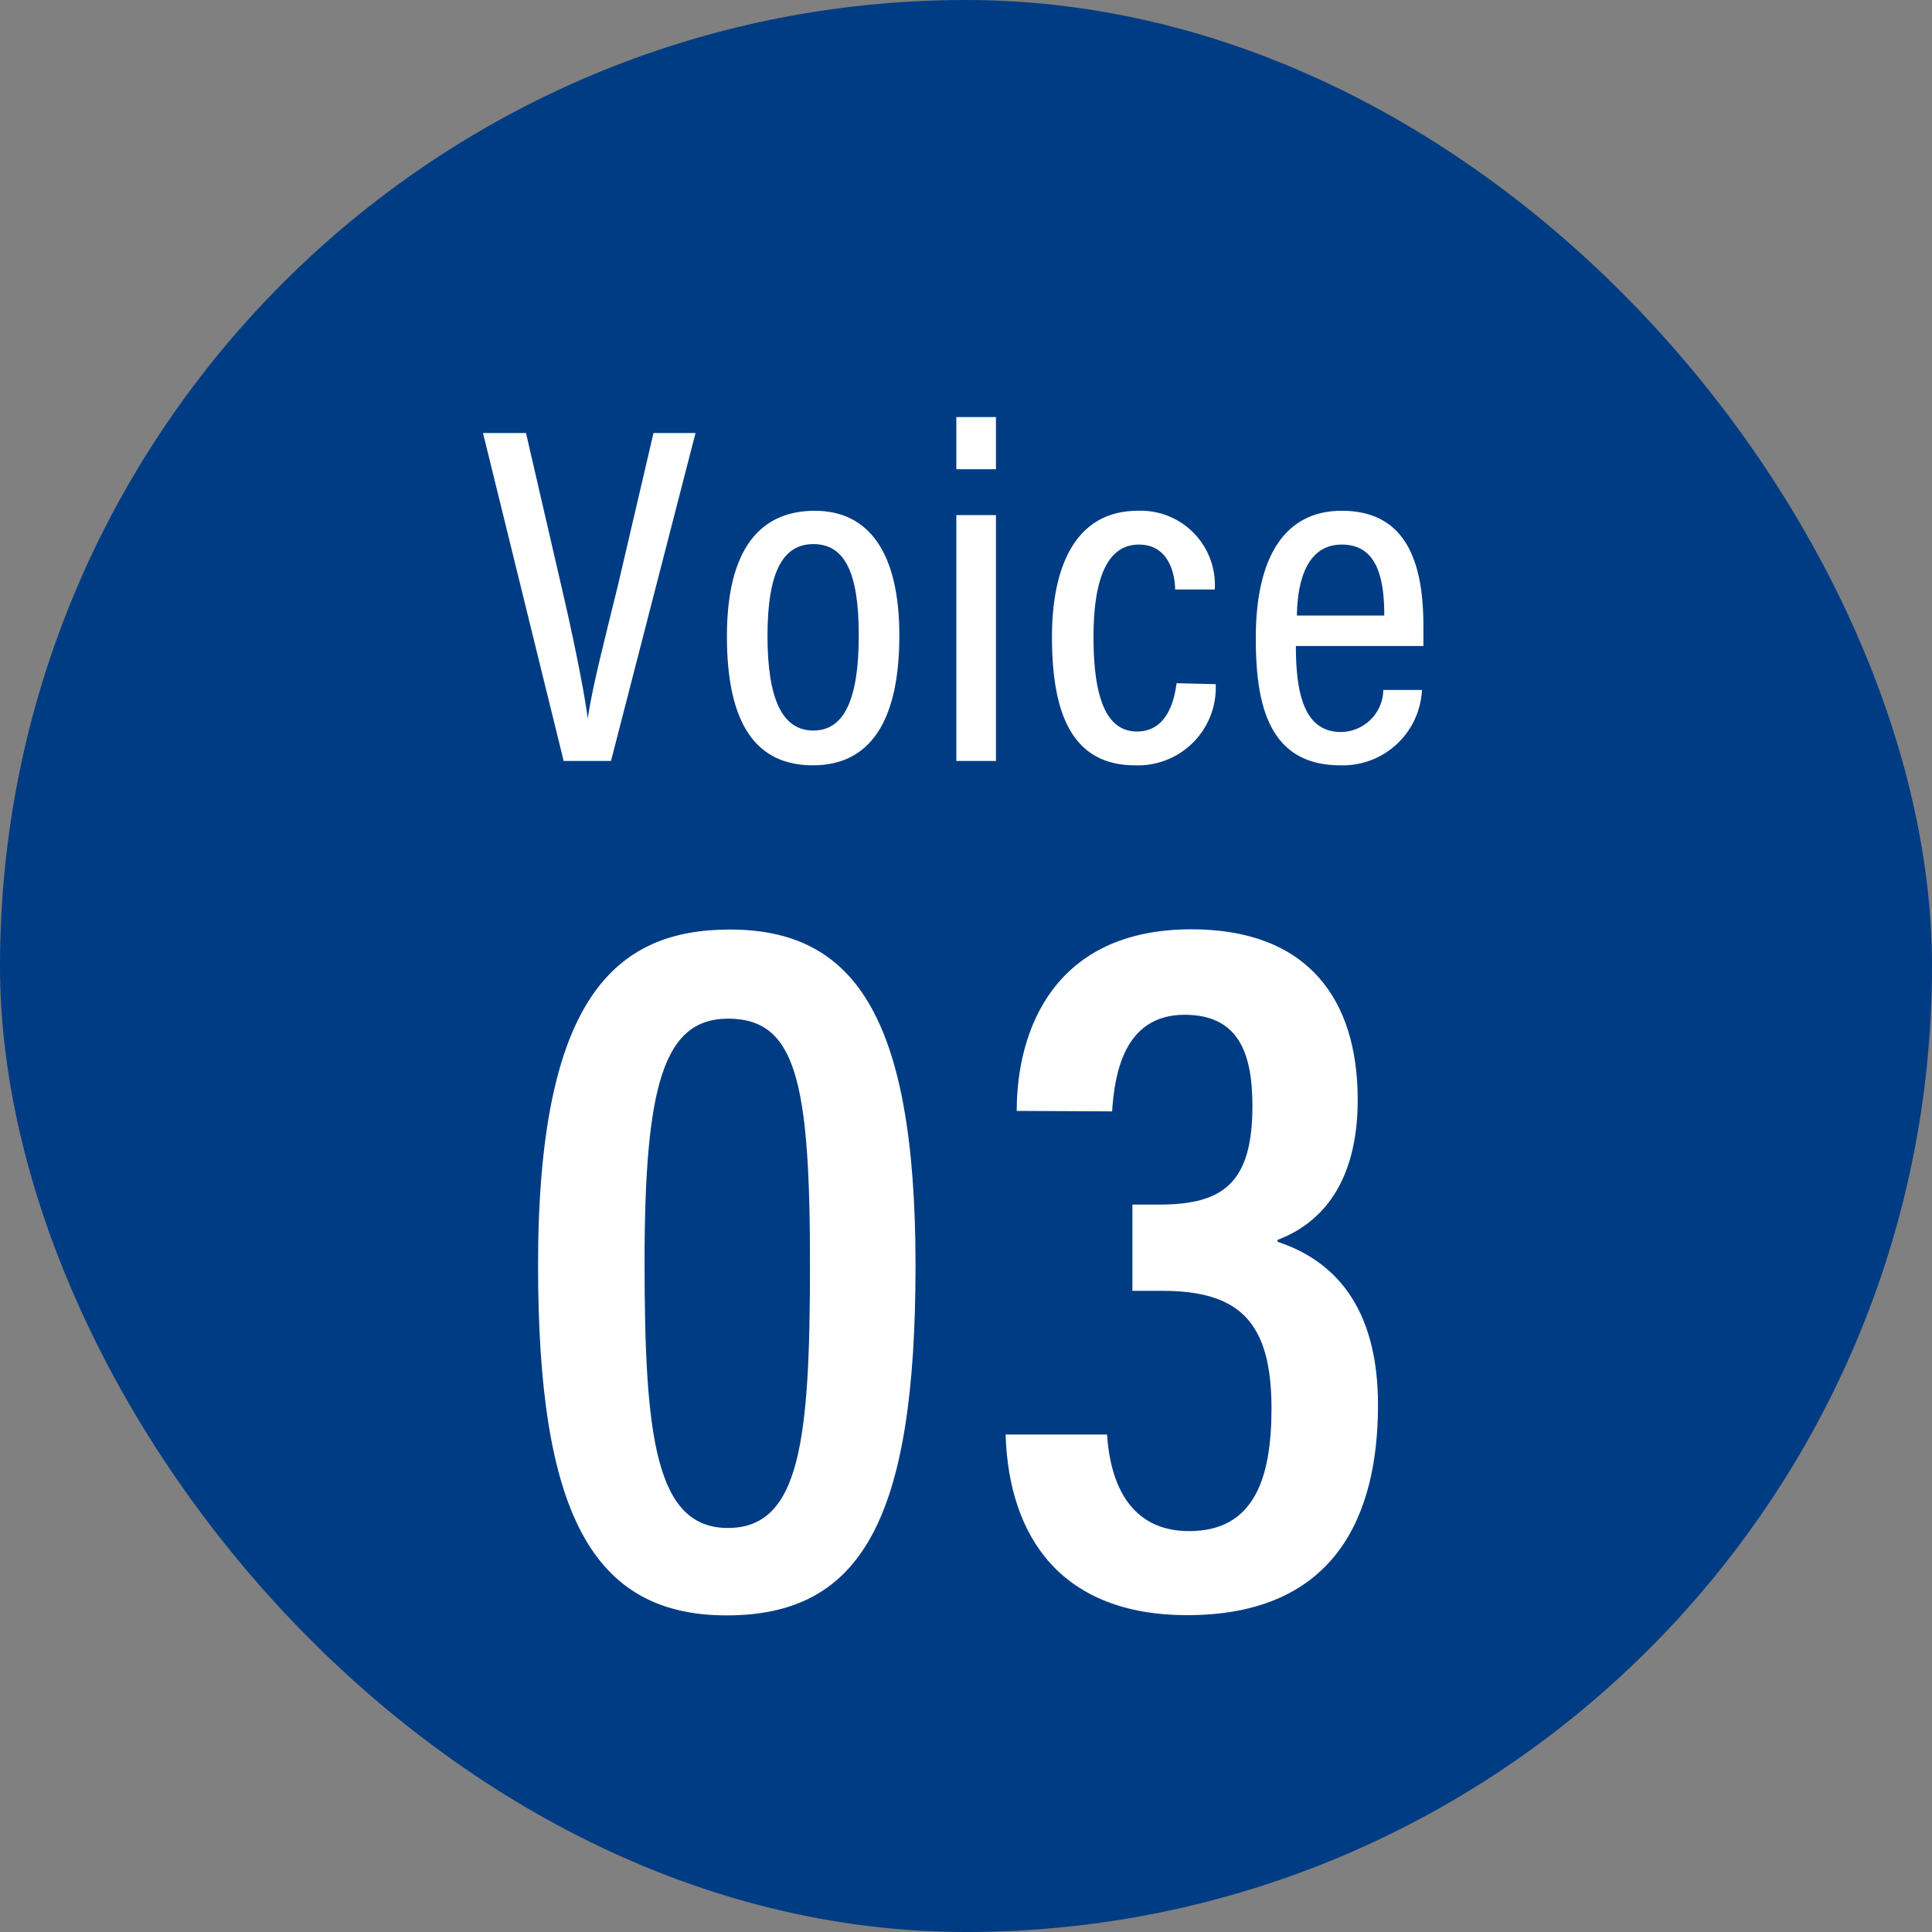
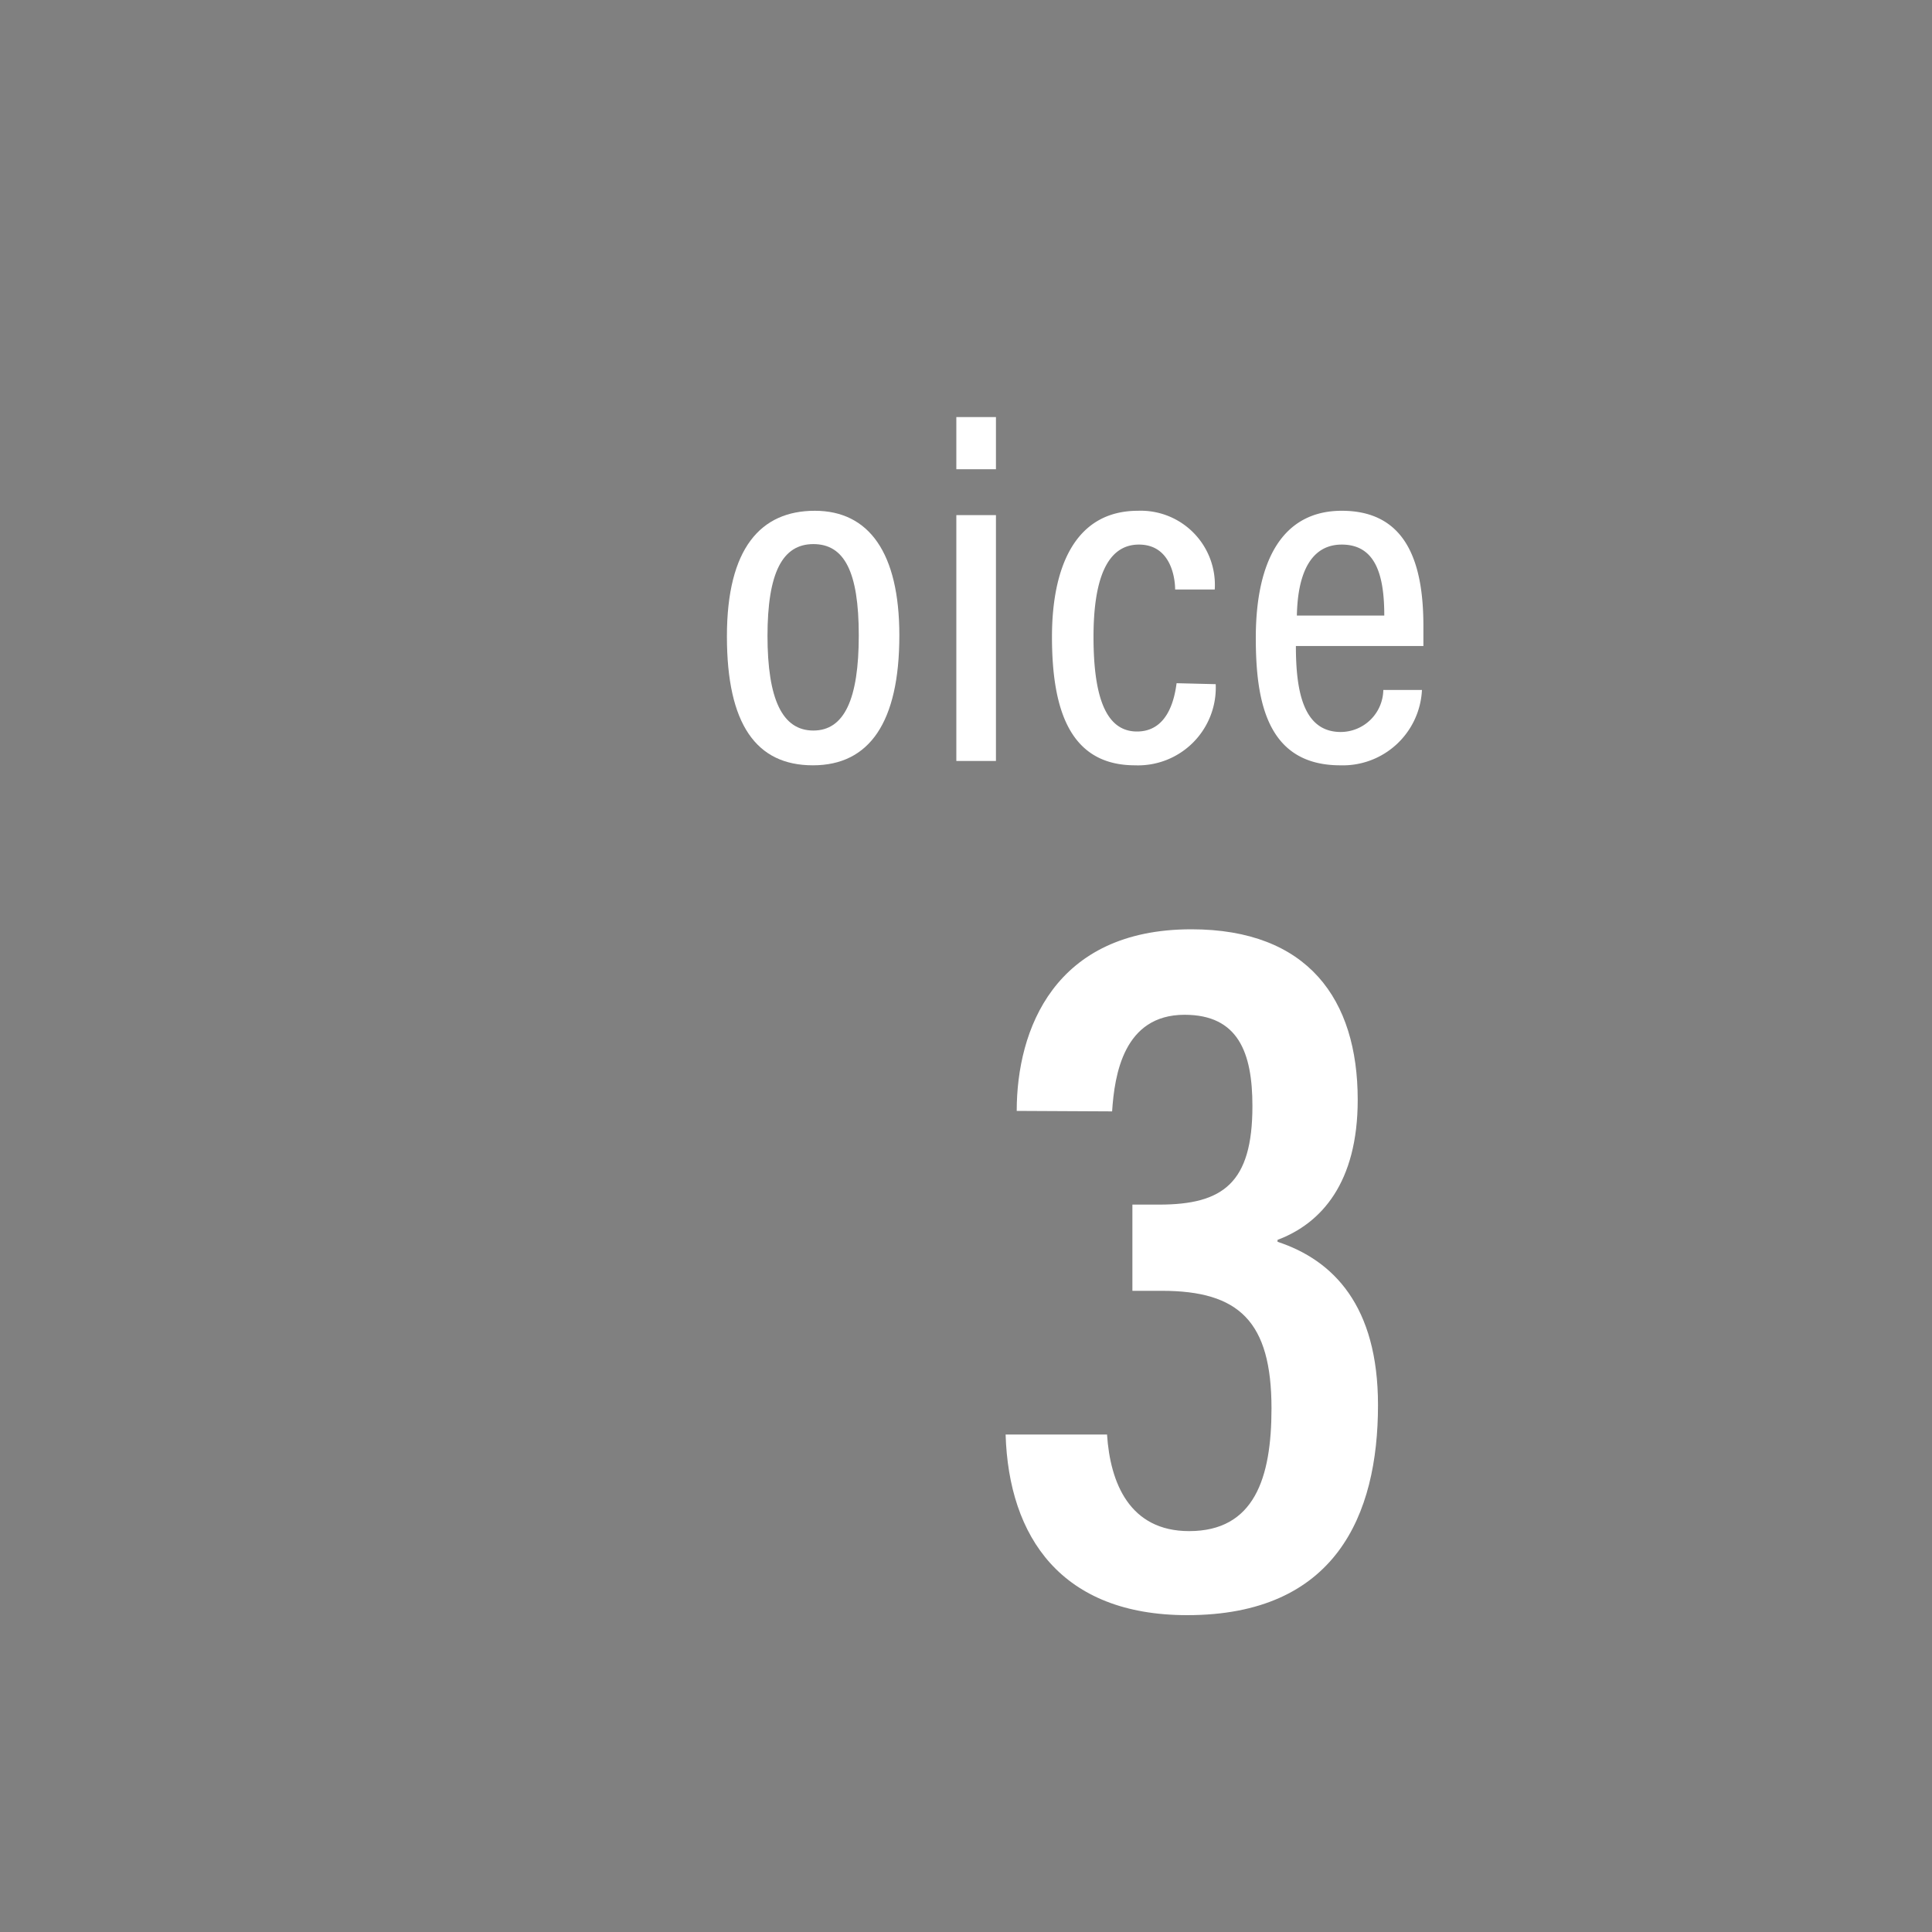
<svg xmlns="http://www.w3.org/2000/svg" viewBox="0 0 80 80">
  <rect x="0" y="0" width="80" height="80" fill="#808080" stroke="none" />
  <defs>
    <style>.cls-1{fill:#003c83;}.cls-2{fill:#fff;}</style>
  </defs>
  <g id="レイヤー_2" data-name="レイヤー 2">
    <g id="レイヤー_3" data-name="レイヤー 3">
-       <rect class="cls-1" width="80" height="80" rx="40" />
-       <path class="cls-2" d="M23.34,31.51,20,17.93h1.78l1.46,6.32c.44,1.88.92,4.18,1.1,5.5h0c.16-1.22.78-3.6,1.24-5.48l1.48-6.34h1.74l-3.5,13.58Z" />
      <path class="cls-2" d="M37.24,26.31c0,3.6-1.24,5.38-3.58,5.38S30.1,30,30.1,26.35s1.4-5.2,3.64-5.2S37.24,22.89,37.24,26.31Zm-5.46,0c0,2.66.62,3.94,1.9,3.94s1.88-1.3,1.88-3.94-.6-3.78-1.88-3.78S31.78,23.71,31.78,26.35Z" />
      <path class="cls-2" d="M39.6,19.43V17.27h1.64v2.16Zm0,1.9h1.64V31.51H39.6Z" />
      <path class="cls-2" d="M50.34,28.33A3.22,3.22,0,0,1,47,31.69c-2.72,0-3.44-2.34-3.44-5.32,0-2.82.92-5.22,3.56-5.22a3.07,3.07,0,0,1,3.18,3.26H48.66c0-.4-.14-1.86-1.5-1.86s-1.88,1.52-1.88,3.82c0,2.46.5,3.92,1.8,3.92s1.56-1.4,1.64-2Z" />
      <path class="cls-2" d="M53.66,26.75c0,1.86.3,3.56,1.86,3.56a1.77,1.77,0,0,0,1.76-1.74h1.6a3.28,3.28,0,0,1-3.38,3.12C52.44,31.69,52,29,52,26.41c0-3.22,1.12-5.26,3.56-5.26,2.72,0,3.38,2.22,3.38,4.78,0,.22,0,.6,0,.82Zm3.66-1.26c0-1.6-.32-2.94-1.76-2.94-1.76,0-1.84,2.24-1.86,2.94Z" />
-       <path class="cls-2" d="M37.91,52.4c0,10.5-2.23,14.49-7.82,14.49s-7.81-4.28-7.81-14.49c0-11,3.15-13.91,7.94-13.91C35.26,38.49,37.91,41.9,37.91,52.4Zm-11.22-.13c0,7.23.46,11,3.45,11s3.4-3.62,3.4-10.92c0-7.61-.59-10.17-3.4-10.17C27.49,42.19,26.69,44.92,26.69,52.27Z" />
      <path class="cls-2" d="M42.1,46c0-3.36,1.56-7.52,7.23-7.52,4.83,0,6.89,2.9,6.89,7.06,0,3.44-1.51,5.12-3.32,5.8v.08c2.31.76,4.16,2.65,4.16,6.76,0,4.58-1.77,8.7-7.9,8.7-5.21,0-7.39-3.23-7.52-7.48h4.2c.13,2,.93,4,3.4,4,2.69,0,3.41-2.18,3.41-5.08,0-3.61-1.35-4.87-4.54-4.87H46.89V49.88H48c2.64,0,3.86-.89,3.86-4.08,0-2.22-.59-3.78-2.81-3.78-2.52,0-2.9,2.48-3,4Z" />
    </g>
  </g>
</svg>